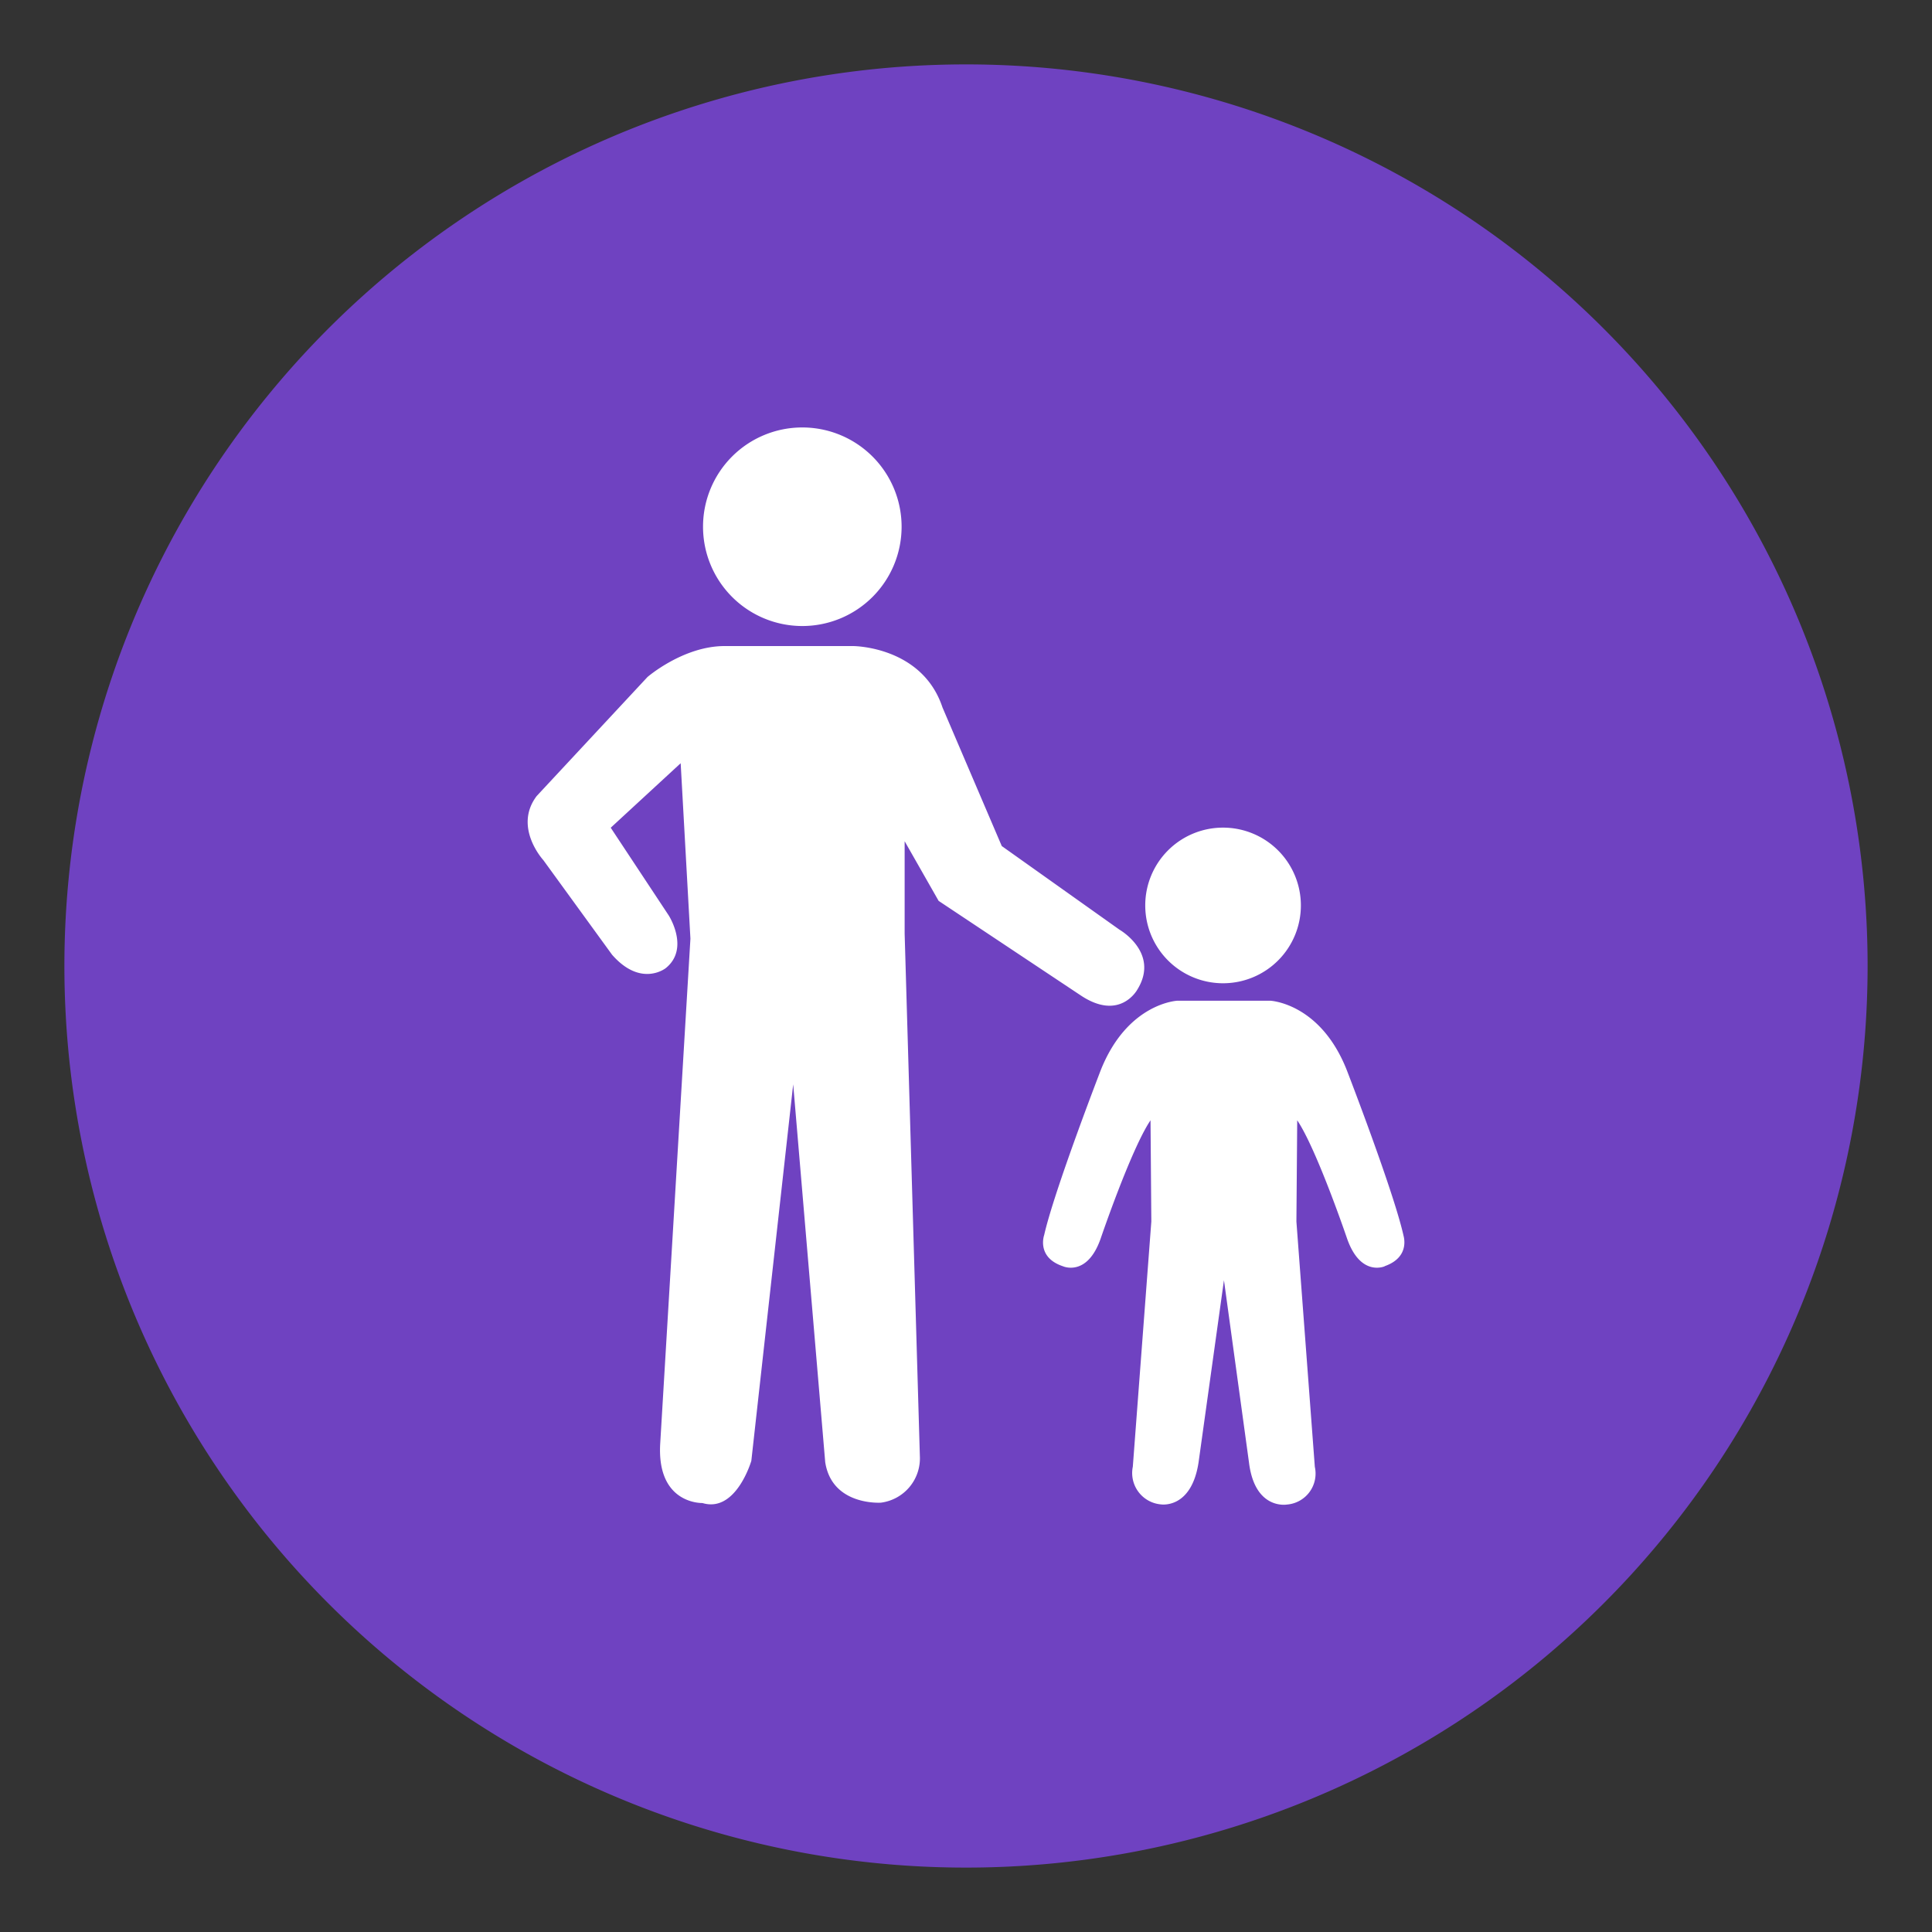
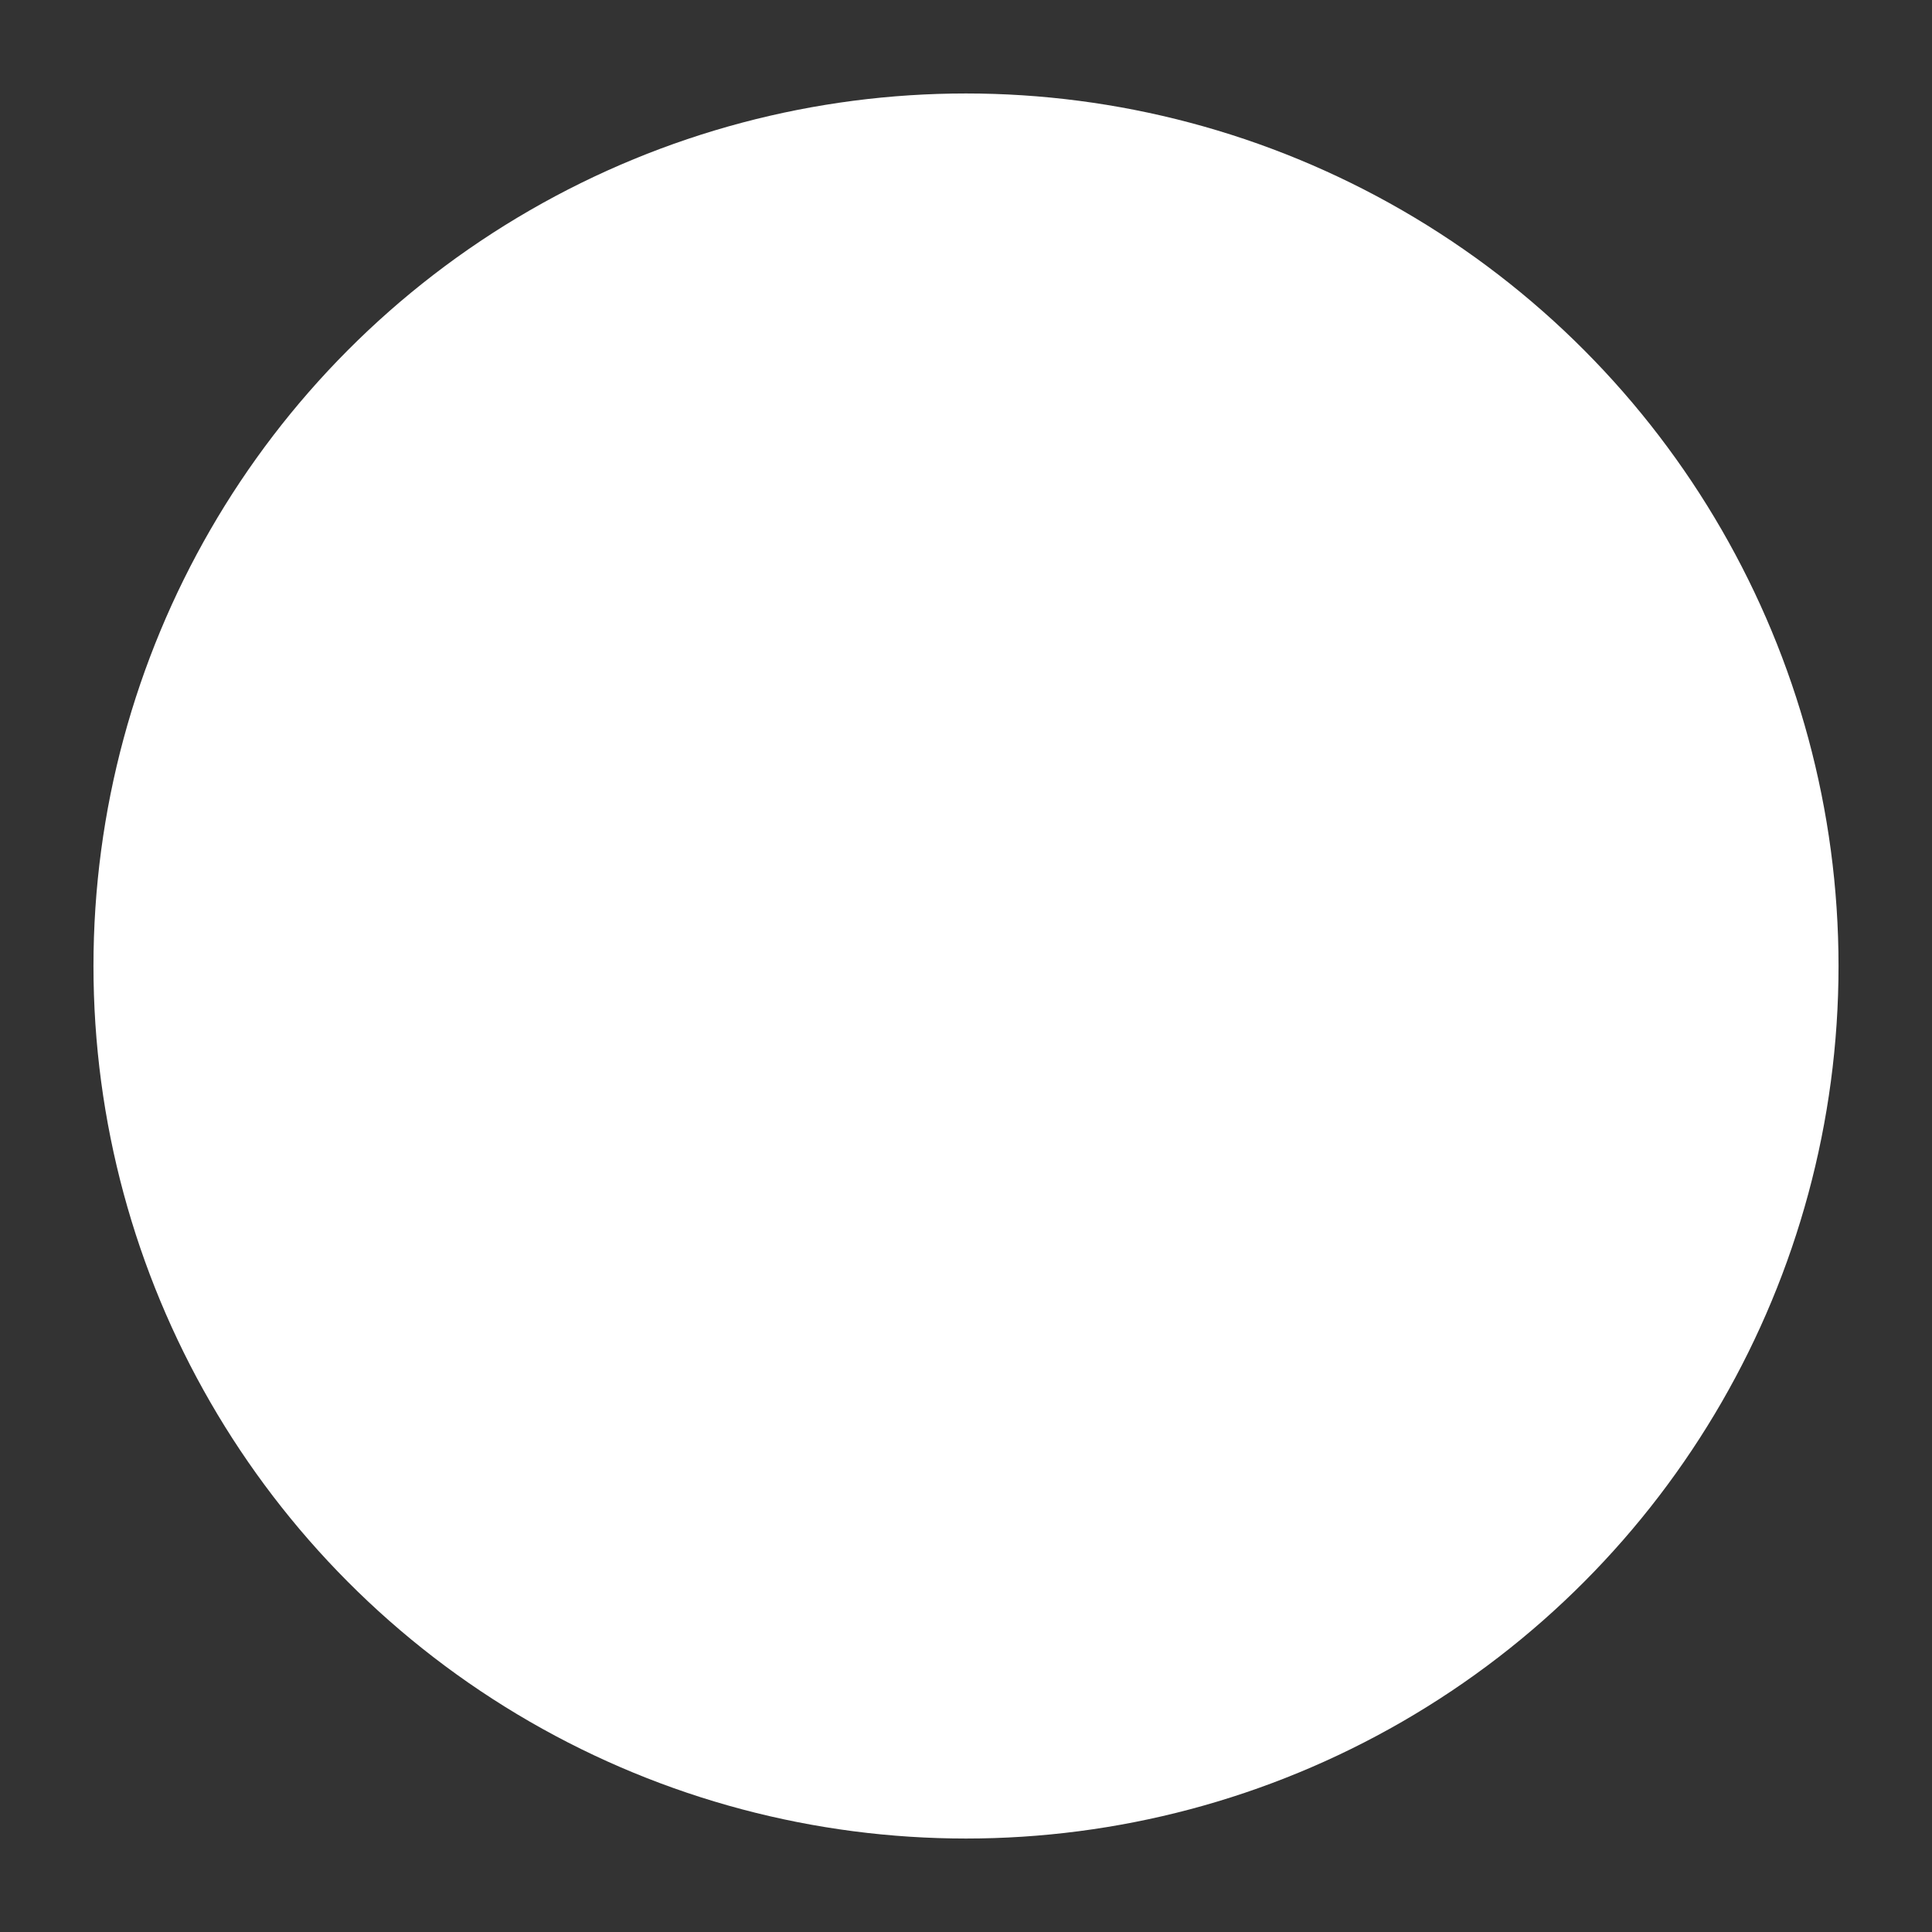
<svg xmlns="http://www.w3.org/2000/svg" id="Layer_1" data-name="Layer 1" viewBox="0 0 216 216">
  <rect x="0" y="0" width="216" height="216" fill="#333333" stroke="none" />
  <title>Program Icons</title>
  <circle cx="108" cy="108" r="97.55" style="fill:#fff" />
-   <path d="M108,7.2A100.8,100.8,0,1,0,208.8,108,100.8,100.8,0,0,0,108,7.2Zm28.73,85.33a8.7,8.7,0,1,1-8.69,8.7A8.69,8.69,0,0,1,136.73,92.53Zm-47-44.74A11.1,11.1,0,1,1,78.6,58.88,11.09,11.09,0,0,1,89.69,47.79Zm15.21,52.93-3.8-6.67,0,10.33,1.7,58.37A5,5,0,0,1,98.49,168s-5.47.38-6.23-4.53l-3.58-42.24L84,163.32s-1.7,5.86-5.47,4.72c0,0-5.1.18-4.72-6.61l3.38-56.49L76.1,85.33l-7.82,7.21,6.48,9.8s2.39,3.71-.33,5.9c0,0-2.76,2.2-6-1.5L60.75,96.17S57.36,92.49,60,89L72.39,75.69s4-3.46,8.62-3.46H95.37s7.72,0,10,6.86L112,94.59l13.16,9.35s4.53,2.58,2,6.69c0,0-1.91,3.56-6.27.7Zm49.88,40.85s-2.71,1.23-4.22-3.11c0,0-3.4-10-5.57-13.21l-.09,11.32L147,164a3.47,3.47,0,0,1-3.12,4.21s-3.58.64-4.24-4.69l-2.8-20.39L134,163.5c-.81,5.29-4.24,4.69-4.24,4.69a3.52,3.52,0,0,1-3.11-4.21l2.07-27.41-.09-11.32c-2.17,3.21-5.57,13.21-5.57,13.21-1.51,4.34-4.22,3.11-4.22,3.11-3-1-2.1-3.49-2.1-3.49,1.13-5,6.32-18.42,6.32-18.42,3-7.55,8.59-7.78,8.59-7.78h.23c.15,0,2.52,0,4.93,0s4.78,0,4.92,0H142s5.61.23,8.58,7.78c0,0,5.19,13.42,6.32,18.42C156.88,138.08,157.78,140.53,154.78,141.57Z" style="fill:#6f42c1" />
</svg>